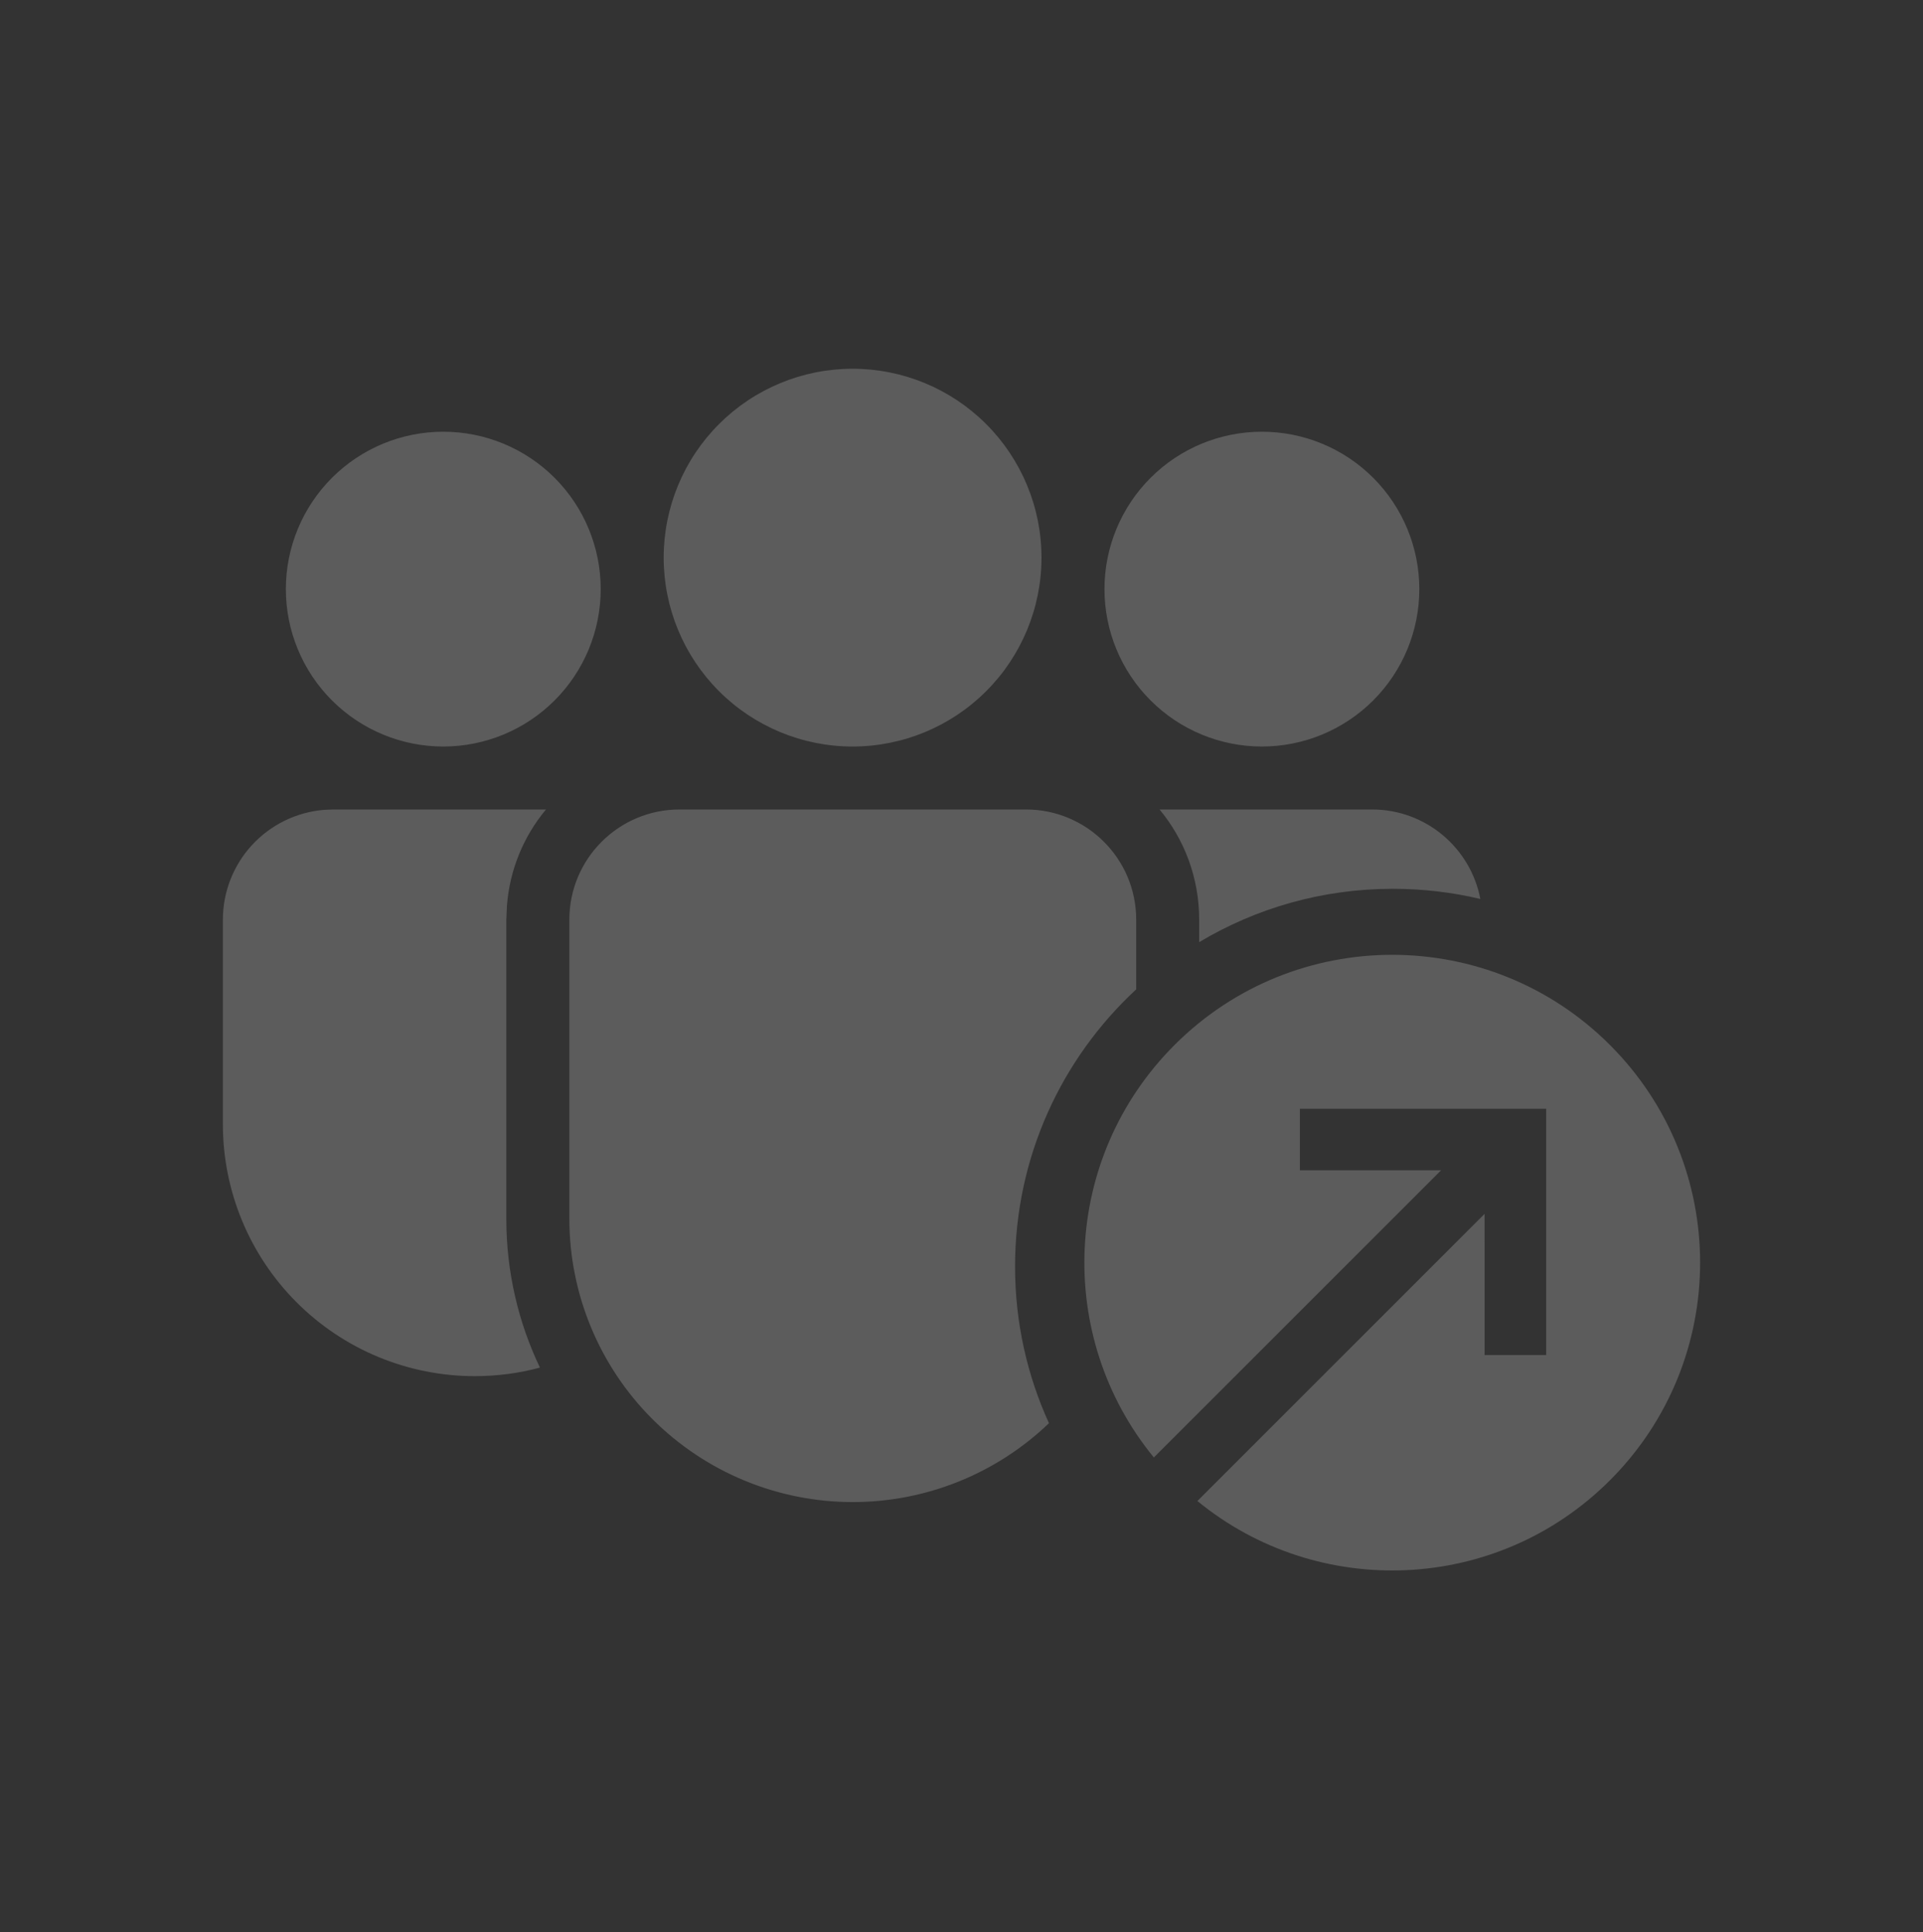
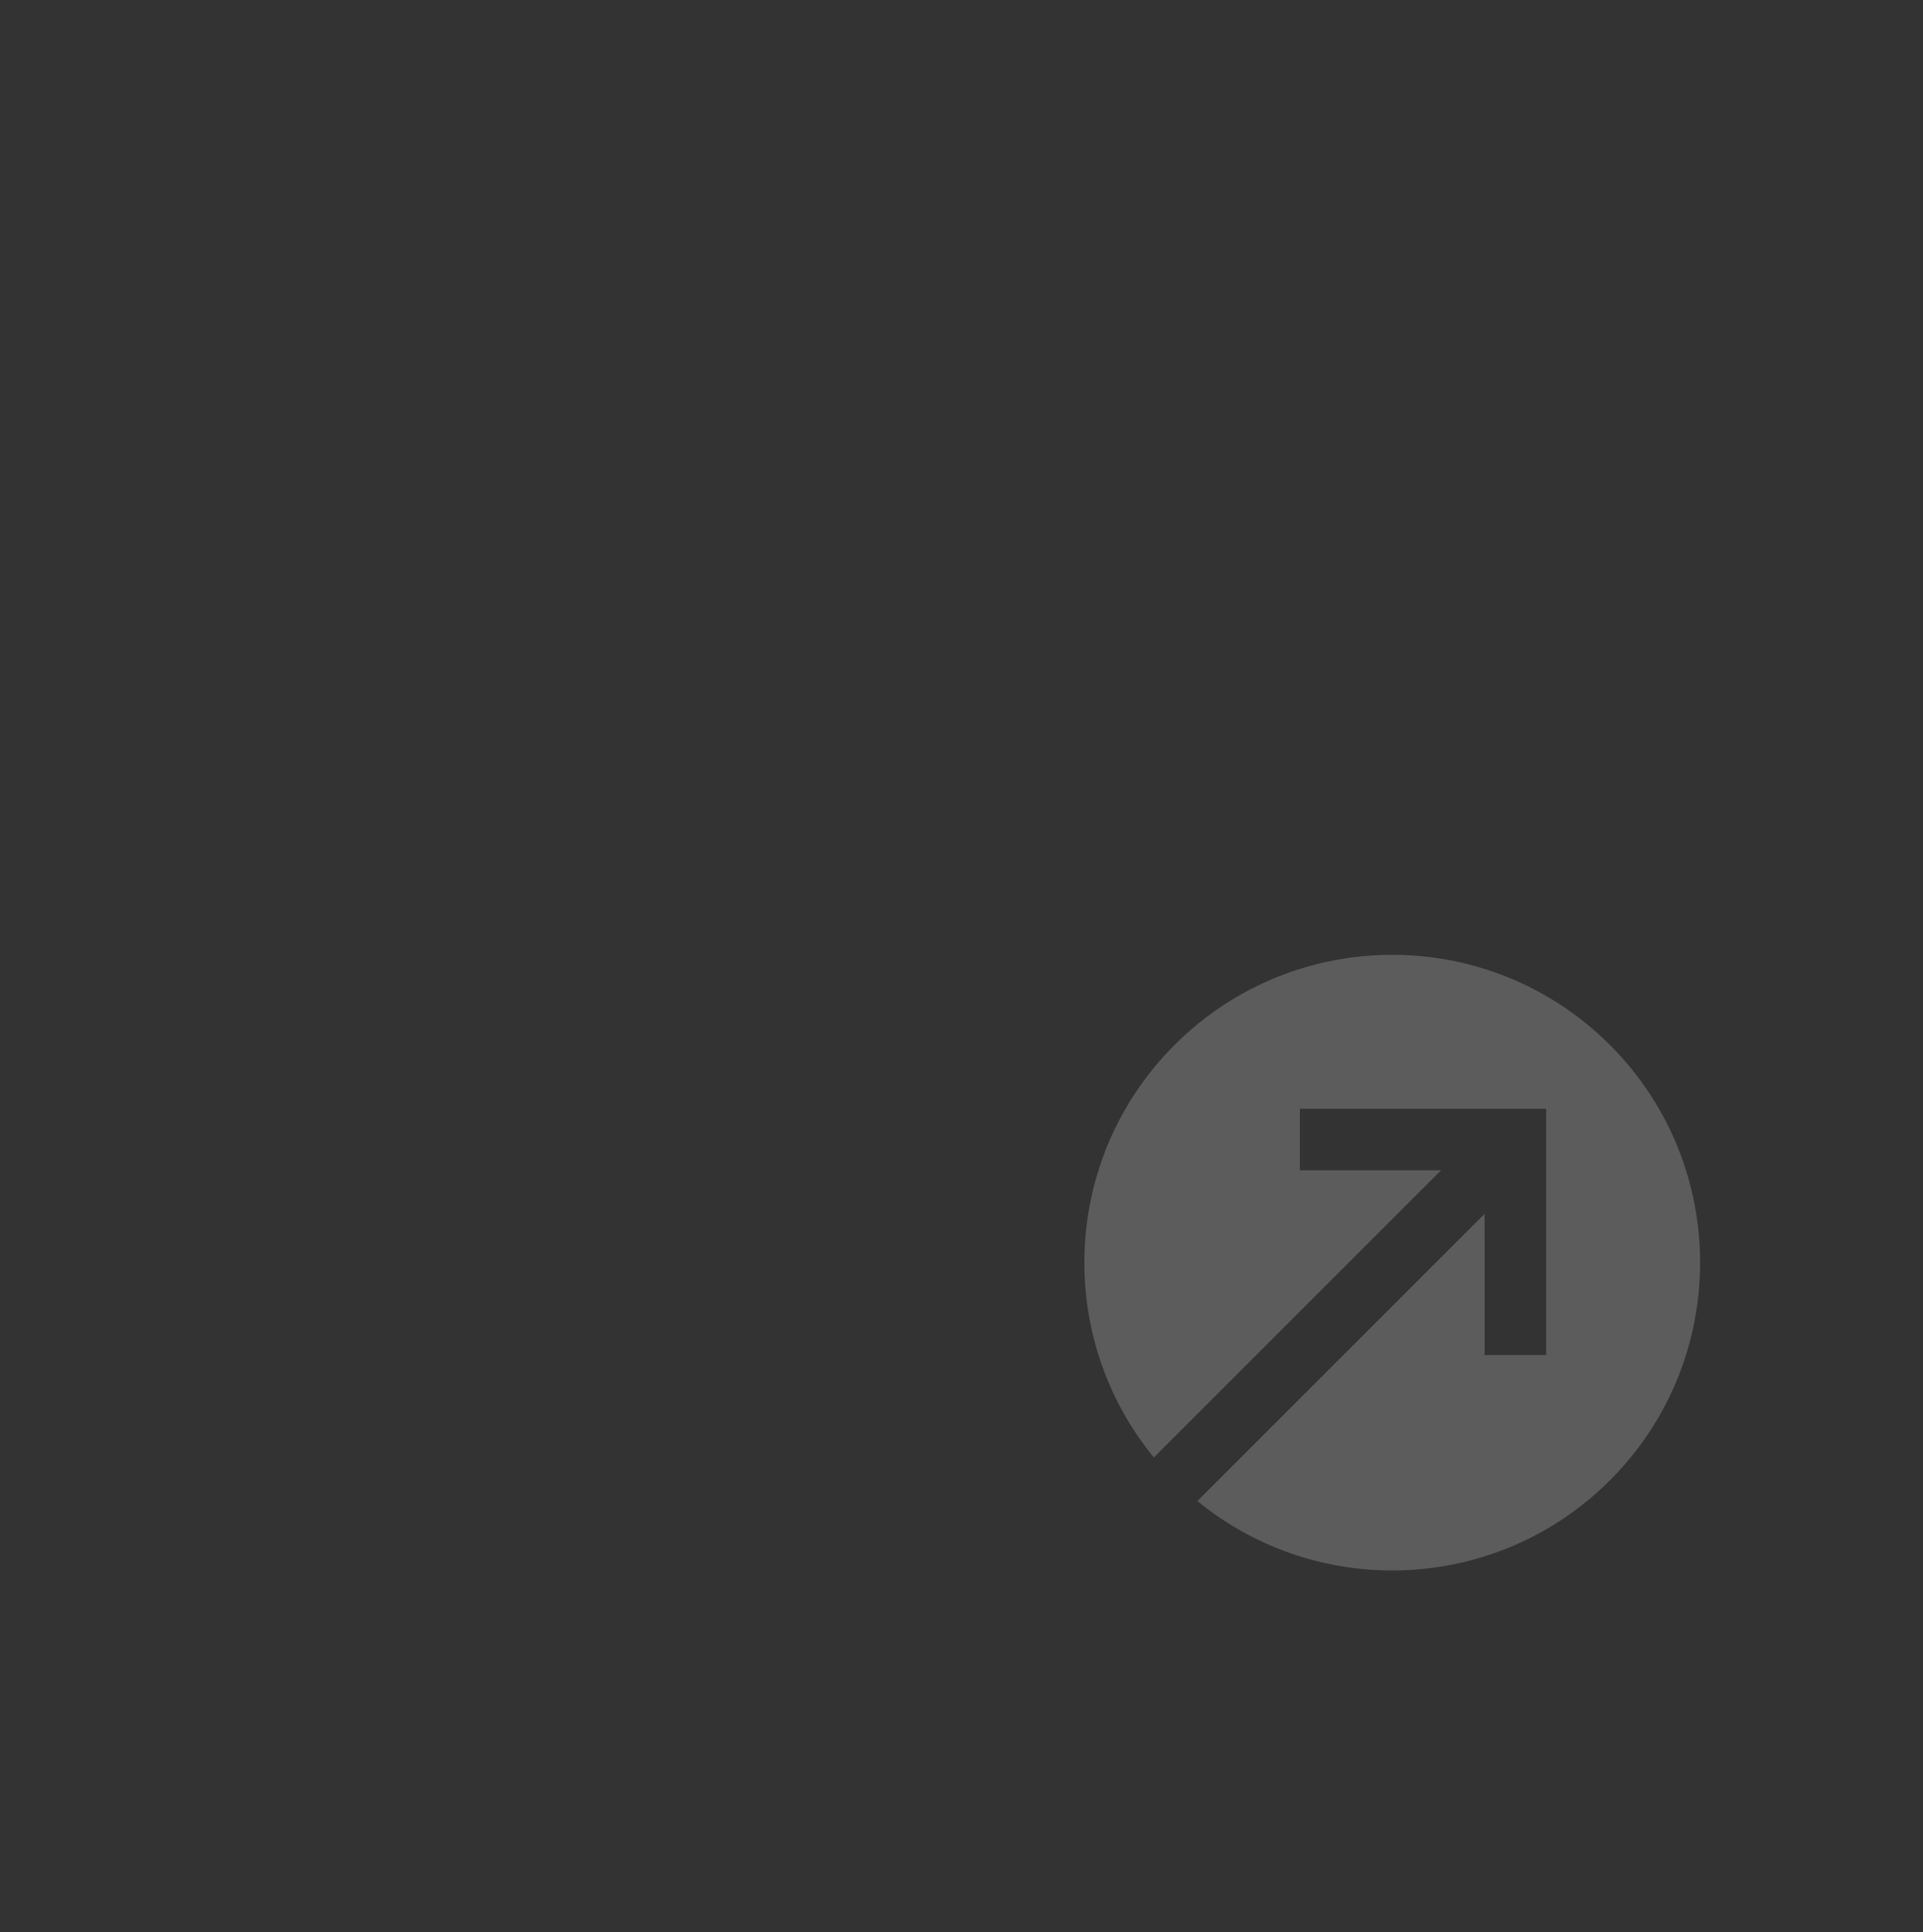
<svg xmlns="http://www.w3.org/2000/svg" width="200" height="201" viewBox="0 0 200 201" fill="none">
  <rect x="0" y="0" width="200" height="201" fill="#333333" stroke="none" />
  <g id="Frame 1000010620" opacity="0.2">
    <g id="Group 14235">
      <path id="Vector" fill-rule="evenodd" clip-rule="evenodd" d="M122.157 108.694C134.662 96.19 154.936 96.19 167.44 108.694C179.945 121.199 179.945 141.473 167.44 153.977C155.7 165.718 137.111 166.435 124.533 156.13L154.402 126.26L154.405 140.942H160.809V115.326H135.193V121.73L149.877 121.73L120.005 151.601C109.699 139.024 110.417 120.435 122.157 108.694Z" fill="white" />
-       <path id="Subtract" fill-rule="evenodd" clip-rule="evenodd" d="M118.17 95.661C118.17 89.335 113.036 84.2 106.709 84.2H70.676C64.343 84.2 59.215 89.335 59.215 95.661V126.763C59.215 134.581 62.32 142.079 67.848 147.607C73.377 153.135 80.874 156.241 88.692 156.241C96.305 156.241 103.614 153.296 109.097 148.037C106.832 143.074 105.57 137.556 105.57 131.744C105.57 120.349 110.421 110.087 118.17 102.909V95.661ZM153.962 93.508C151.042 92.816 147.997 92.449 144.865 92.449C137.501 92.449 130.61 94.475 124.719 98V95.661C124.719 91.306 123.18 87.311 120.6 84.2H142.703C148.294 84.2 152.953 88.209 153.962 93.508ZM52.724 94.22C52.999 90.538 54.418 87.034 56.785 84.2H34.642L33.699 84.239C30.832 84.476 28.16 85.782 26.211 87.898C24.263 90.014 23.181 92.785 23.181 95.661V116.939C23.18 120.38 23.857 123.787 25.173 126.966C26.489 130.145 28.419 133.034 30.852 135.467C33.284 137.901 36.172 139.831 39.351 141.148C42.53 142.465 45.937 143.142 49.378 143.142C51.731 143.138 53.991 142.841 56.156 142.252C53.916 137.563 52.659 132.31 52.659 126.763V95.661L52.724 94.22ZM102.566 44.111C98.881 40.426 93.884 38.356 88.673 38.356C83.462 38.356 78.465 40.426 74.78 44.111C71.095 47.795 69.025 52.793 69.025 58.003C69.025 63.214 71.095 68.212 74.78 71.896C78.465 75.581 83.462 77.651 88.673 77.651C93.884 77.651 98.881 75.581 102.566 71.896C106.25 68.212 108.32 63.214 108.32 58.003C108.32 52.793 106.25 47.795 102.566 44.111ZM142.82 49.701C139.749 46.63 135.585 44.905 131.242 44.905C126.9 44.905 122.735 46.63 119.665 49.701C116.594 52.771 114.869 56.936 114.869 61.278C114.869 65.62 116.594 69.785 119.665 72.855C122.735 75.926 126.9 77.651 131.242 77.651C135.585 77.651 139.749 75.926 142.82 72.855C145.89 69.785 147.615 65.62 147.615 61.278C147.615 56.936 145.89 52.771 142.82 49.701ZM57.681 49.701C54.61 46.63 50.446 44.905 46.103 44.905C41.761 44.905 37.596 46.63 34.526 49.701C31.455 52.771 29.73 56.936 29.73 61.278C29.73 65.62 31.455 69.785 34.526 72.855C37.596 75.926 41.761 77.651 46.103 77.651C50.446 77.651 54.61 75.926 57.681 72.855C60.751 69.785 62.476 65.62 62.476 61.278C62.476 56.936 60.751 52.771 57.681 49.701Z" fill="white" />
    </g>
  </g>
</svg>